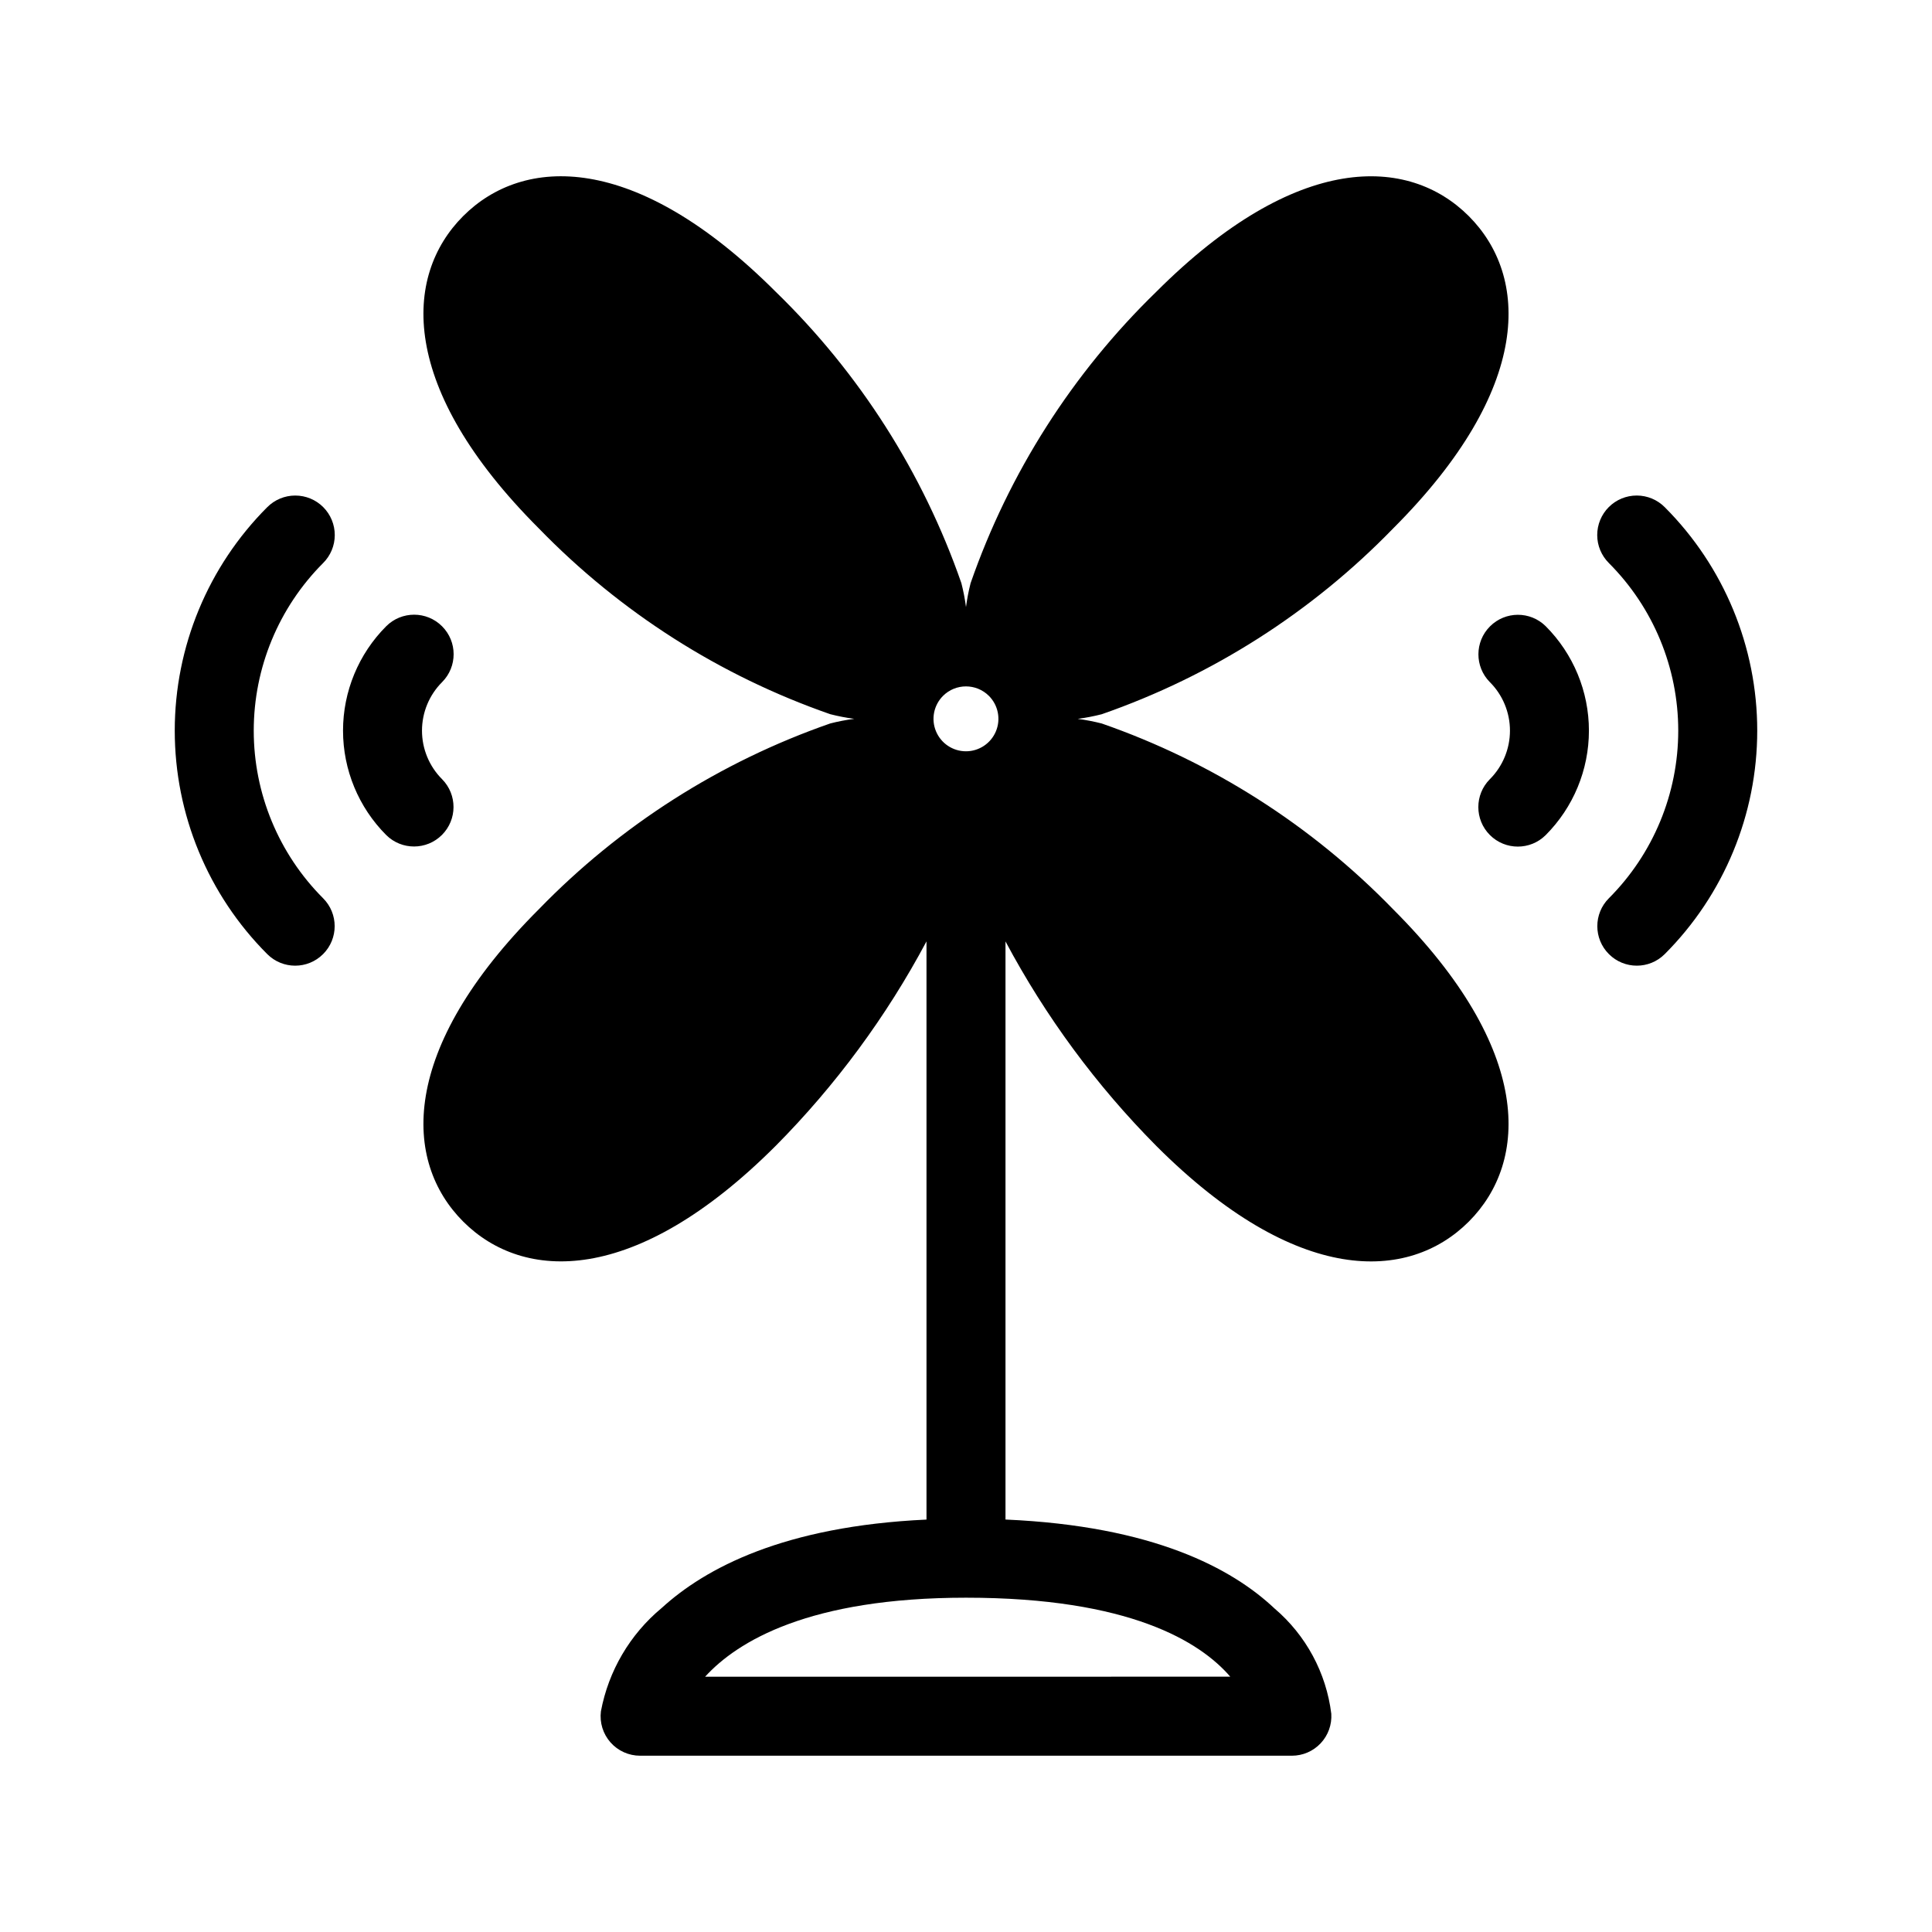
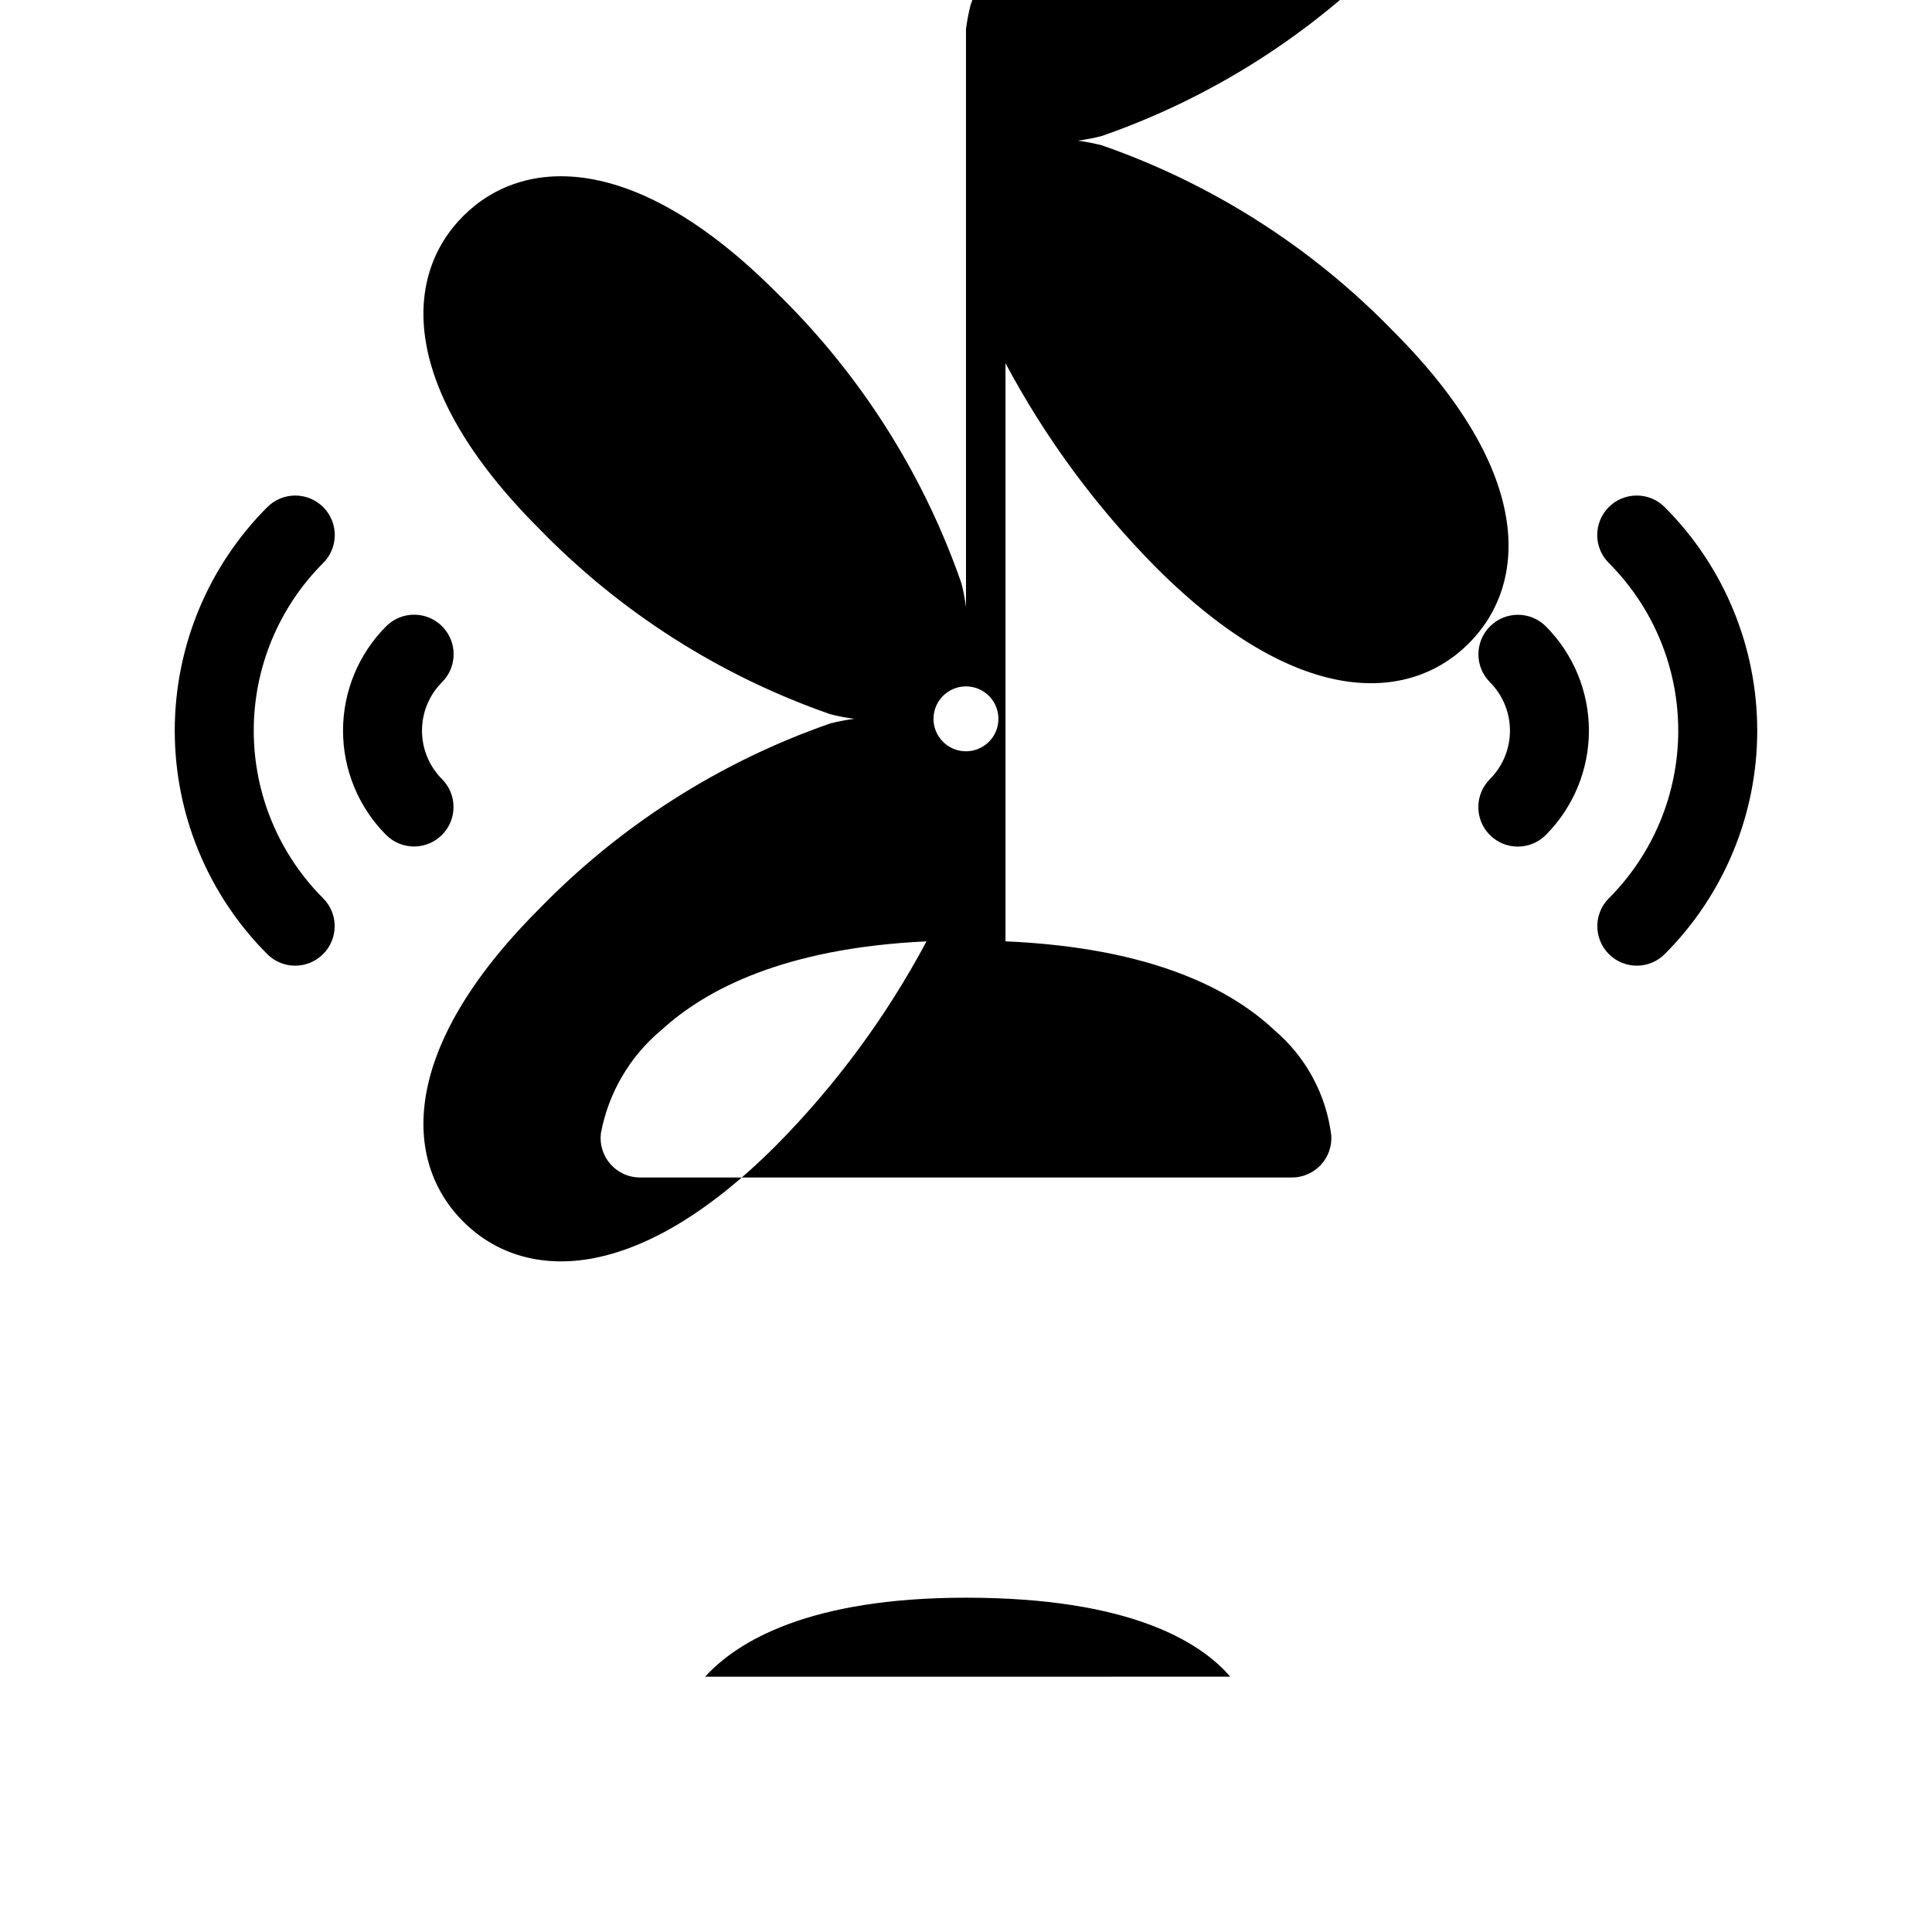
<svg xmlns="http://www.w3.org/2000/svg" fill="#000000" width="800px" height="800px" version="1.1" viewBox="144 144 512 512">
-   <path d="m400 304.88c-0.281-2.141-0.691-4.262-1.227-6.352-10.164-29.223-27.016-55.66-49.211-77.215-37.258-37.258-66.902-35.957-82.805-20.059-15.902 15.902-17.199 45.547 20.066 82.805 21.551 22.195 47.988 39.047 77.207 49.211 2.09 0.535 4.211 0.945 6.352 1.227-2.141 0.281-4.262 0.688-6.352 1.223-29.219 10.164-55.656 27.016-77.207 49.215-37.266 37.254-35.969 66.902-20.066 82.801 15.902 15.902 45.547 17.199 82.805-20.07v0.004c15.891-16.023 29.355-34.281 39.969-54.195v153.23c-37.855 1.75-58.645 12.887-70.199 23.449h-0.004c-8.383 6.969-14.07 16.648-16.078 27.363-0.375 2.981 0.547 5.977 2.535 8.23 1.984 2.25 4.848 3.539 7.848 3.535h172.73c2.887 0.004 5.652-1.191 7.629-3.297 1.98-2.106 3-4.938 2.816-7.82-1.34-10.859-6.715-20.82-15.051-27.91-11.254-10.605-32.098-21.859-71.289-23.562v-153.21c10.609 19.918 24.074 38.176 39.965 54.195 37.258 37.266 66.902 35.969 82.805 20.07 15.902-15.902 17.199-45.547-20.066-82.805-21.547-22.199-47.984-39.051-77.203-49.215-2.094-0.531-4.215-0.941-6.356-1.223 2.141-0.281 4.262-0.691 6.356-1.227 29.219-10.16 55.656-27.016 77.203-49.211 37.266-37.258 35.969-66.902 20.066-82.805-15.902-15.902-45.547-17.199-82.805 20.059-22.191 21.555-39.043 47.996-49.211 77.215-0.535 2.09-0.941 4.211-1.223 6.352zm70.043 283.46-139.18 0.004c8.551-9.371 27.551-20.938 69.133-20.938 43.402 0 62.066 11.684 70.043 20.938zm100.33-295.12c11.77 11.785 18.379 27.758 18.379 44.41 0 16.656-6.609 32.629-18.379 44.414-4.09 4.086-4.09 10.715 0 14.801 4.086 4.09 10.715 4.09 14.801 0 15.695-15.711 24.512-37.012 24.512-59.219 0-22.207-8.816-43.508-24.512-59.219-1.961-1.973-4.629-3.086-7.41-3.086-2.785-0.004-5.453 1.098-7.422 3.066-1.965 1.969-3.066 4.641-3.062 7.422s1.117 5.449 3.094 7.41zm-355.55-14.812c-15.695 15.711-24.512 37.012-24.512 59.219 0 22.207 8.816 43.508 24.512 59.219 4.086 4.09 10.715 4.09 14.801 0 4.09-4.086 4.09-10.715 0-14.801-11.766-11.785-18.379-27.758-18.379-44.414 0-16.652 6.613-32.625 18.379-44.41 1.977-1.961 3.09-4.625 3.094-7.41 0.008-2.781-1.098-5.453-3.062-7.422-1.969-1.969-4.637-3.07-7.422-3.066-2.781 0-5.449 1.113-7.41 3.086zm324 46.355c3.414 3.41 5.332 8.043 5.332 12.867 0 4.828-1.918 9.457-5.332 12.871-4.07 4.09-4.066 10.707 0.016 14.789s10.699 4.09 14.789 0.016c7.332-7.344 11.453-17.301 11.453-27.68s-4.121-20.332-11.453-27.676c-4.098-4.051-10.695-4.027-14.766 0.047-4.07 4.074-4.09 10.668-0.039 14.766zm-292.46-14.816c-7.336 7.344-11.457 17.301-11.457 27.68s4.121 20.336 11.457 27.68c4.094 4.047 10.688 4.027 14.758-0.043s4.09-10.668 0.043-14.762c-3.414-3.414-5.332-8.043-5.332-12.871 0-4.824 1.918-9.457 5.332-12.867 4.074-4.094 4.07-10.711-0.012-14.793-4.078-4.086-10.699-4.094-14.789-0.023zm159.71 18.465v0.004c2.457 2.461 3.195 6.16 1.863 9.371-1.332 3.215-4.469 5.312-7.945 5.312-3.481 0-6.617-2.098-7.949-5.312-1.332-3.211-0.594-6.91 1.867-9.371 3.359-3.352 8.801-3.352 12.164 0z" fill-rule="evenodd" />
+   <path d="m400 304.88c-0.281-2.141-0.691-4.262-1.227-6.352-10.164-29.223-27.016-55.66-49.211-77.215-37.258-37.258-66.902-35.957-82.805-20.059-15.902 15.902-17.199 45.547 20.066 82.805 21.551 22.195 47.988 39.047 77.207 49.211 2.09 0.535 4.211 0.945 6.352 1.227-2.141 0.281-4.262 0.688-6.352 1.223-29.219 10.164-55.656 27.016-77.207 49.215-37.266 37.254-35.969 66.902-20.066 82.801 15.902 15.902 45.547 17.199 82.805-20.07v0.004c15.891-16.023 29.355-34.281 39.969-54.195c-37.855 1.75-58.645 12.887-70.199 23.449h-0.004c-8.383 6.969-14.07 16.648-16.078 27.363-0.375 2.981 0.547 5.977 2.535 8.23 1.984 2.25 4.848 3.539 7.848 3.535h172.73c2.887 0.004 5.652-1.191 7.629-3.297 1.98-2.106 3-4.938 2.816-7.82-1.34-10.859-6.715-20.82-15.051-27.91-11.254-10.605-32.098-21.859-71.289-23.562v-153.21c10.609 19.918 24.074 38.176 39.965 54.195 37.258 37.266 66.902 35.969 82.805 20.07 15.902-15.902 17.199-45.547-20.066-82.805-21.547-22.199-47.984-39.051-77.203-49.215-2.094-0.531-4.215-0.941-6.356-1.223 2.141-0.281 4.262-0.691 6.356-1.227 29.219-10.16 55.656-27.016 77.203-49.211 37.266-37.258 35.969-66.902 20.066-82.805-15.902-15.902-45.547-17.199-82.805 20.059-22.191 21.555-39.043 47.996-49.211 77.215-0.535 2.09-0.941 4.211-1.223 6.352zm70.043 283.46-139.18 0.004c8.551-9.371 27.551-20.938 69.133-20.938 43.402 0 62.066 11.684 70.043 20.938zm100.33-295.12c11.77 11.785 18.379 27.758 18.379 44.41 0 16.656-6.609 32.629-18.379 44.414-4.09 4.086-4.09 10.715 0 14.801 4.086 4.09 10.715 4.09 14.801 0 15.695-15.711 24.512-37.012 24.512-59.219 0-22.207-8.816-43.508-24.512-59.219-1.961-1.973-4.629-3.086-7.41-3.086-2.785-0.004-5.453 1.098-7.422 3.066-1.965 1.969-3.066 4.641-3.062 7.422s1.117 5.449 3.094 7.41zm-355.55-14.812c-15.695 15.711-24.512 37.012-24.512 59.219 0 22.207 8.816 43.508 24.512 59.219 4.086 4.09 10.715 4.09 14.801 0 4.09-4.086 4.09-10.715 0-14.801-11.766-11.785-18.379-27.758-18.379-44.414 0-16.652 6.613-32.625 18.379-44.41 1.977-1.961 3.09-4.625 3.094-7.41 0.008-2.781-1.098-5.453-3.062-7.422-1.969-1.969-4.637-3.07-7.422-3.066-2.781 0-5.449 1.113-7.41 3.086zm324 46.355c3.414 3.41 5.332 8.043 5.332 12.867 0 4.828-1.918 9.457-5.332 12.871-4.07 4.09-4.066 10.707 0.016 14.789s10.699 4.09 14.789 0.016c7.332-7.344 11.453-17.301 11.453-27.68s-4.121-20.332-11.453-27.676c-4.098-4.051-10.695-4.027-14.766 0.047-4.07 4.074-4.09 10.668-0.039 14.766zm-292.46-14.816c-7.336 7.344-11.457 17.301-11.457 27.68s4.121 20.336 11.457 27.68c4.094 4.047 10.688 4.027 14.758-0.043s4.09-10.668 0.043-14.762c-3.414-3.414-5.332-8.043-5.332-12.871 0-4.824 1.918-9.457 5.332-12.867 4.074-4.094 4.07-10.711-0.012-14.793-4.078-4.086-10.699-4.094-14.789-0.023zm159.71 18.465v0.004c2.457 2.461 3.195 6.16 1.863 9.371-1.332 3.215-4.469 5.312-7.945 5.312-3.481 0-6.617-2.098-7.949-5.312-1.332-3.211-0.594-6.91 1.867-9.371 3.359-3.352 8.801-3.352 12.164 0z" fill-rule="evenodd" />
</svg>